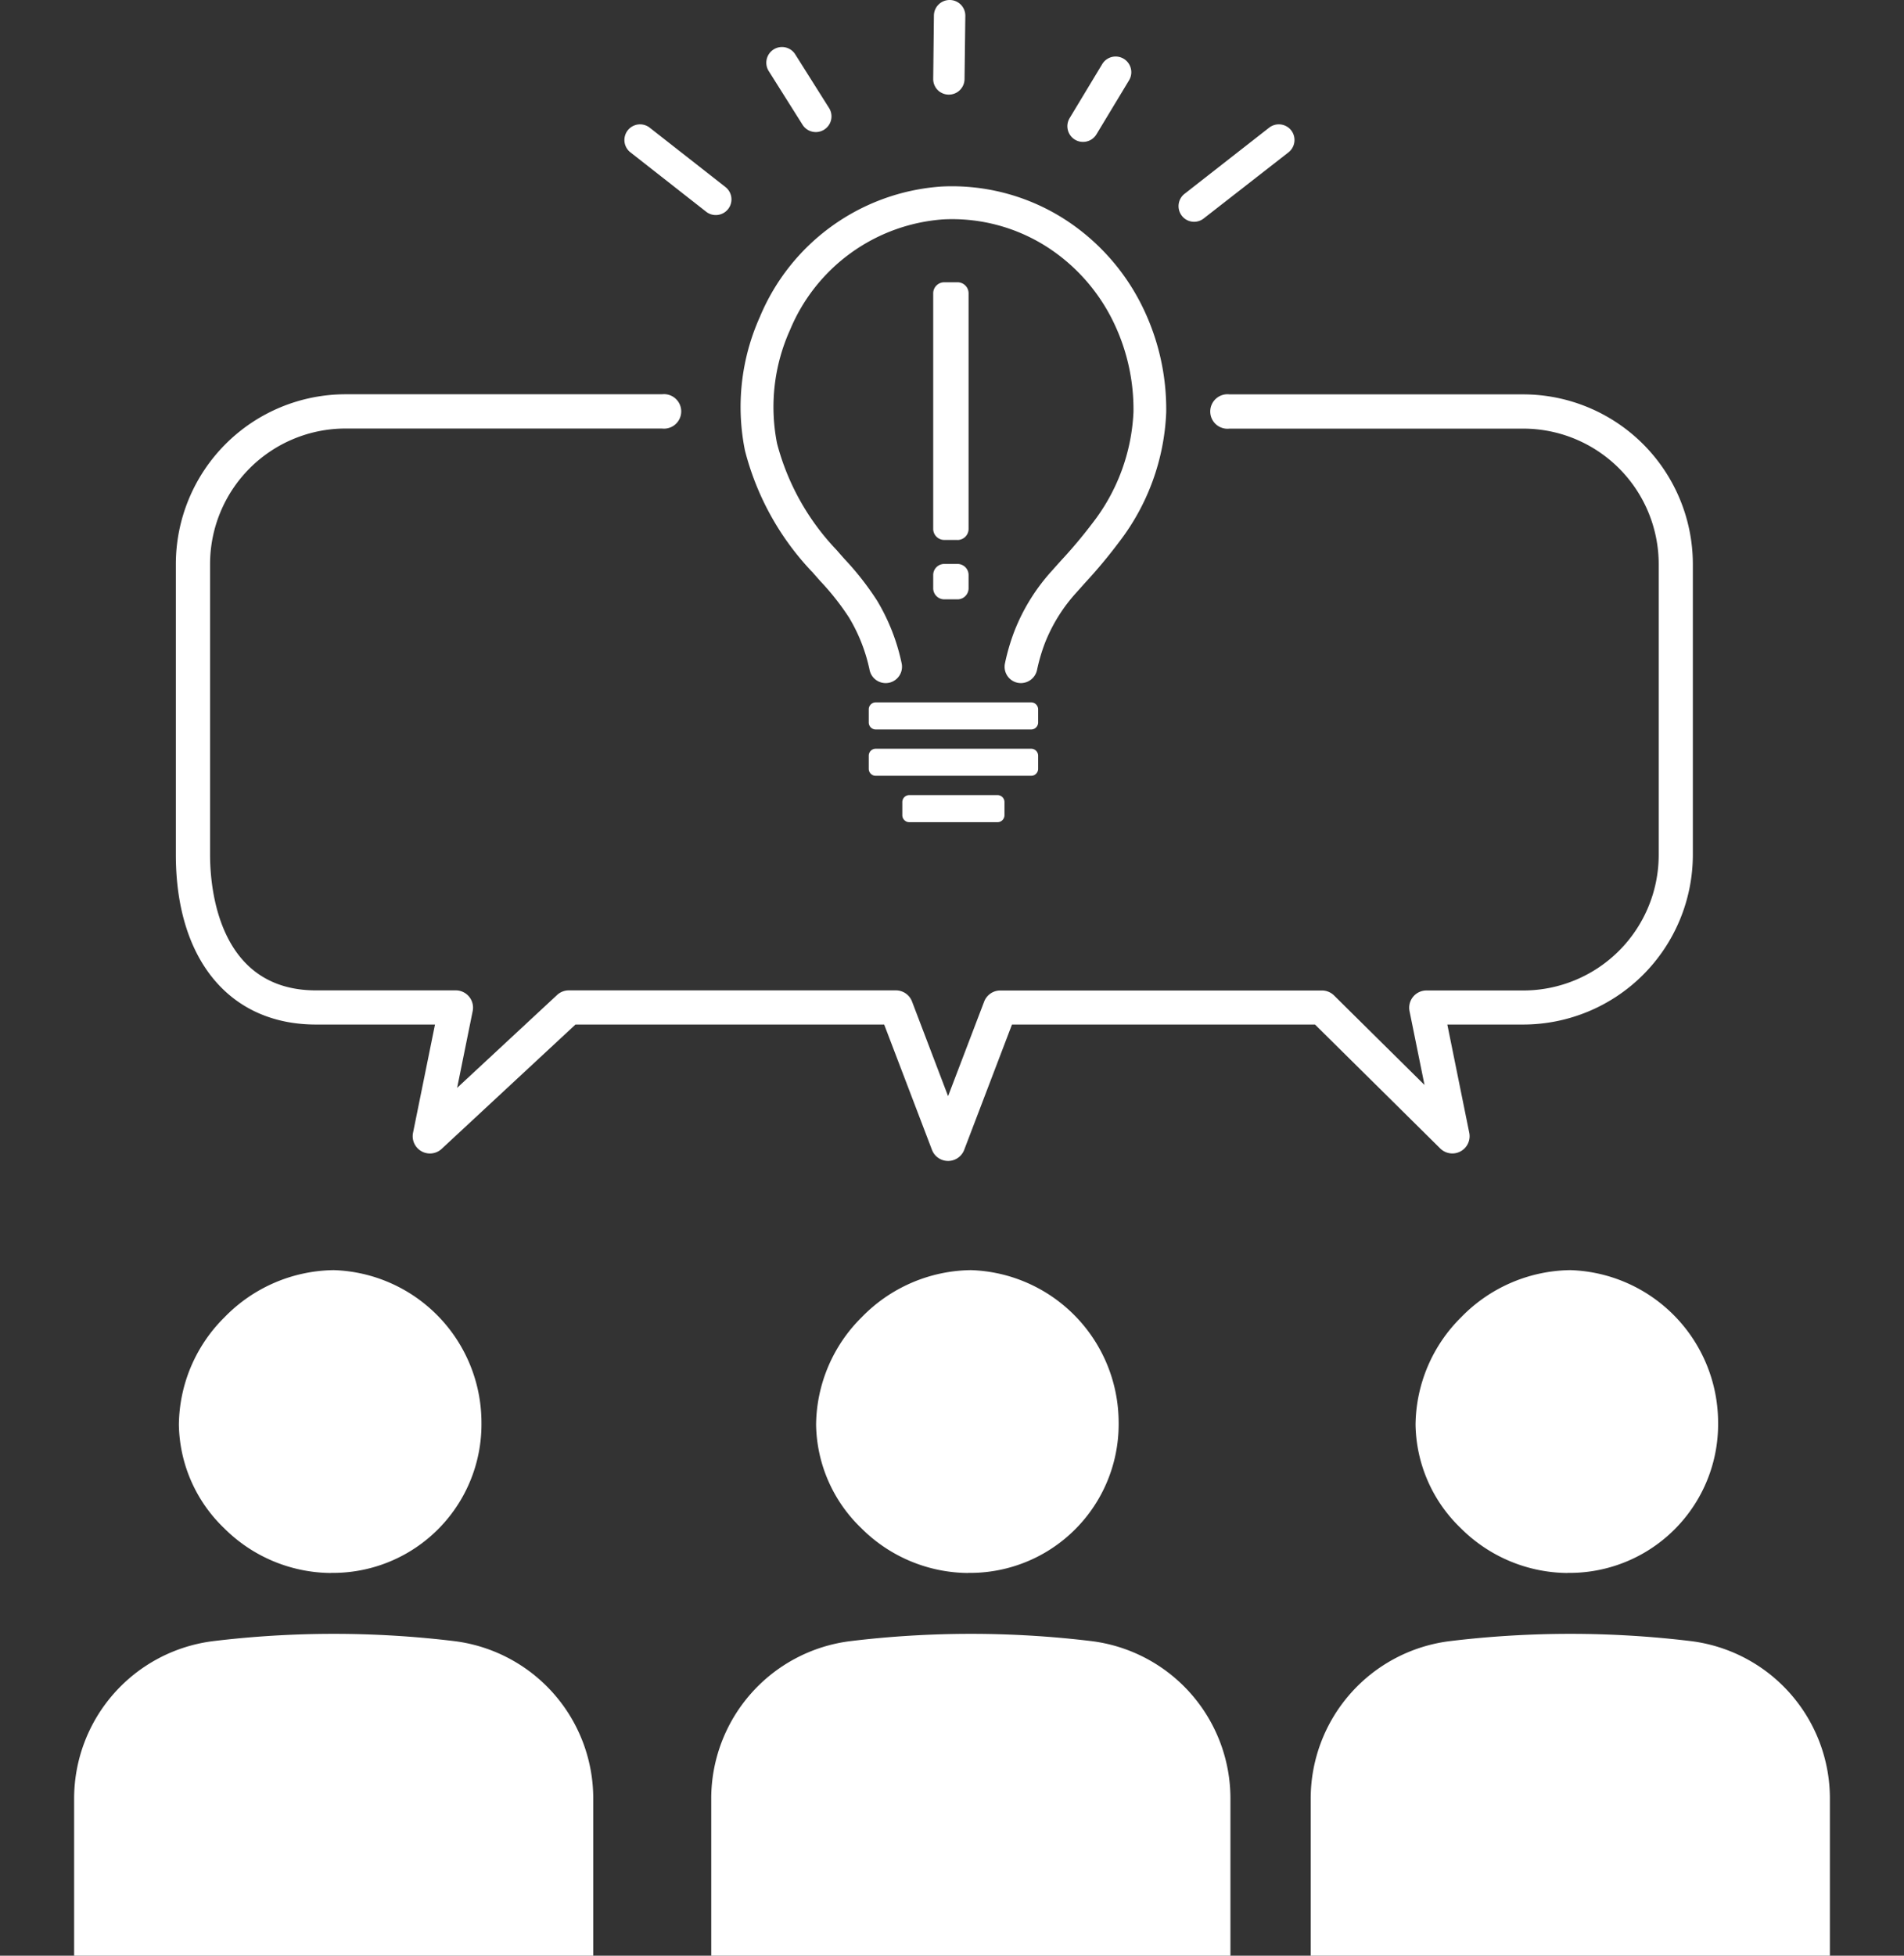
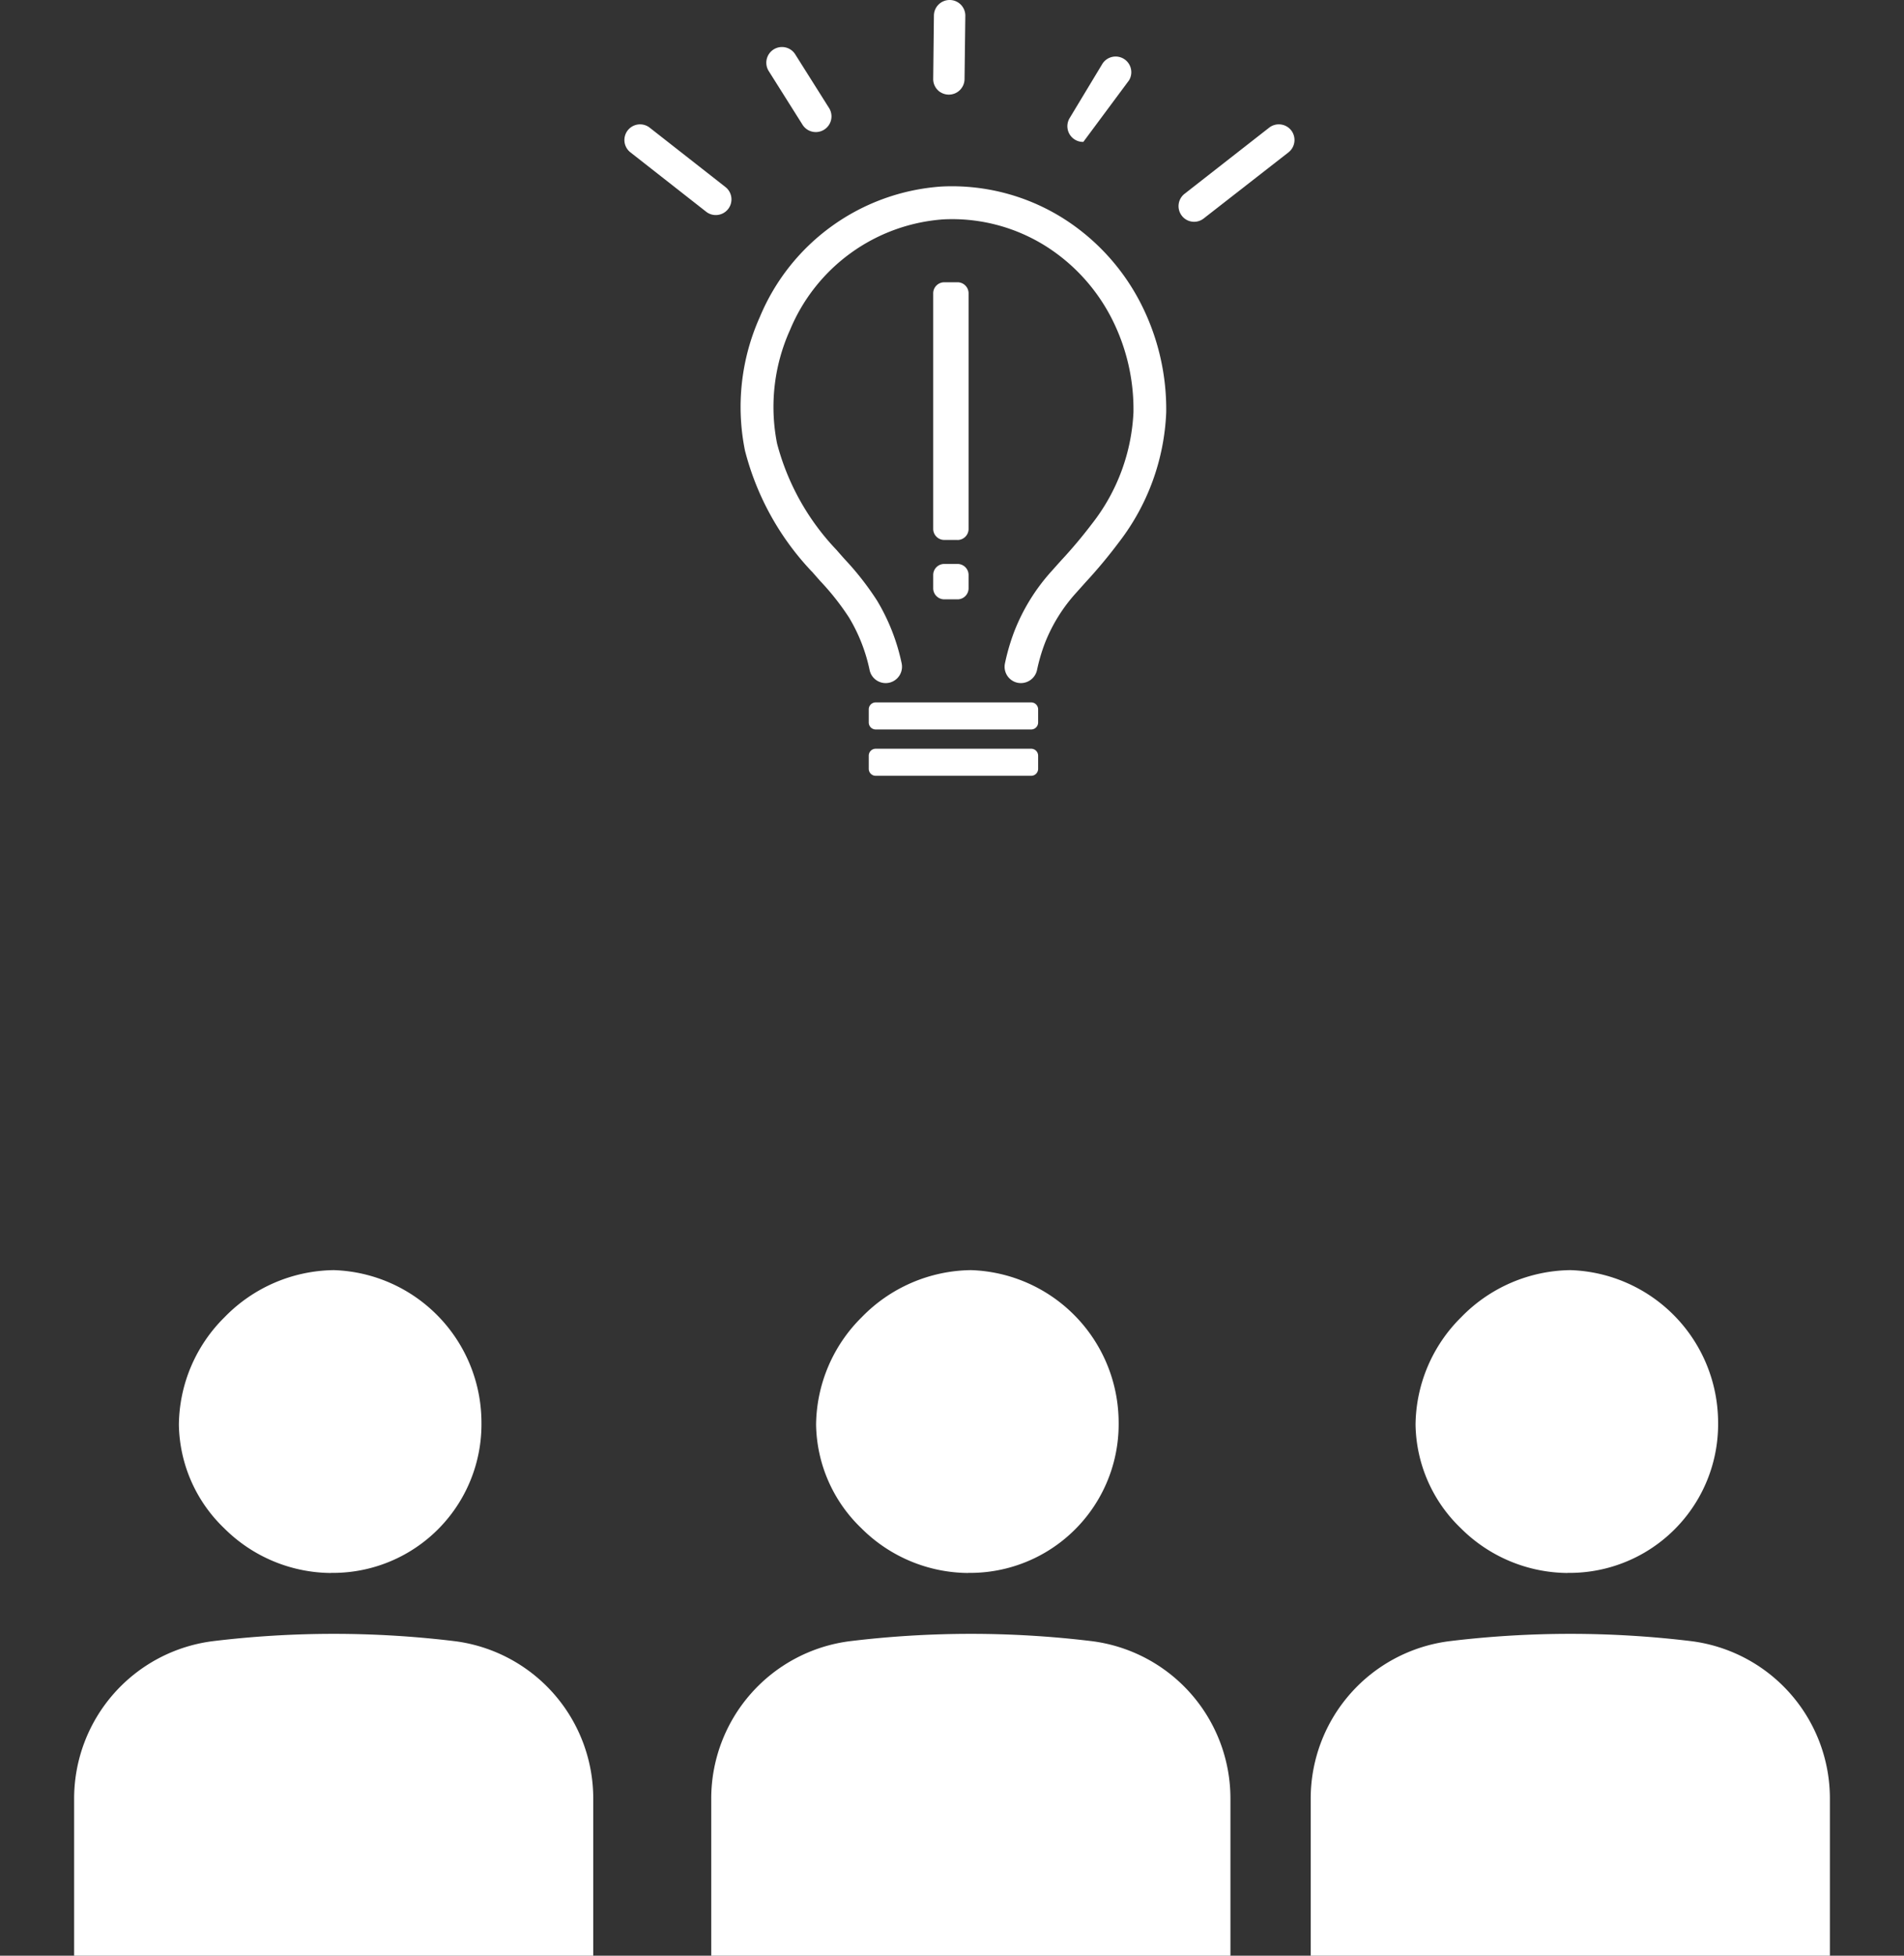
<svg xmlns="http://www.w3.org/2000/svg" width="77.286" height="79.345" viewBox="0 0 77.286 79.345">
  <rect x="0" y="0" width="77.286" height="79.345" fill="#333333" stroke="none" />
  <defs>
    <clipPath id="a">
      <rect width="71.269" height="79.345" transform="translate(0 0)" fill="none" />
    </clipPath>
  </defs>
  <g transform="translate(422 -2739)">
    <rect width="77.286" height="79.345" transform="translate(-422 2739)" fill="#fff" opacity="0" />
    <g transform="translate(-418.991 2739)">
      <g clip-path="url(#a)">
        <path d="M10.425,63.814a6.031,6.031,0,0,0,6.109-6.12,6.193,6.193,0,0,0-5.986-6.163h-.039a6.285,6.285,0,0,0-4.4,1.907A6.214,6.214,0,0,0,4.252,57.8a5.945,5.945,0,0,0,1.831,4.195,6.192,6.192,0,0,0,4.342,1.823" fill="#fff" />
        <path d="M21.072,79.345V72.983a6.435,6.435,0,0,0-5.632-6.4,40.734,40.734,0,0,0-9.8,0A6.44,6.44,0,0,0,0,72.984v6.361Z" fill="#fff" />
-         <path d="M58.82,16H46.9a.7.7,0,1,0,0,1.39H58.82a5.5,5.5,0,0,1,5.5,5.5v11.8a5.5,5.5,0,0,1-5.5,5.495H54.887a.7.7,0,0,0-.682.834l.609,3-3.673-3.633a.7.7,0,0,0-.489-.2H37.59a.7.7,0,0,0-.65.448l-1.465,3.839L34.01,40.629a.7.7,0,0,0-.65-.448H20.077a.7.7,0,0,0-.473.186l-4.057,3.768.632-3.12a.7.7,0,0,0-.681-.834H9.818c-3.989,0-4.3-4.206-4.3-5.495v-11.8a5.5,5.5,0,0,1,5.5-5.5H23.859a.7.7,0,1,0,0-1.39H11.015a6.894,6.894,0,0,0-6.886,6.886v11.8c0,4.247,2.18,6.885,5.689,6.885h4.83l-.894,4.405a.7.7,0,0,0,1.155.648l5.441-5.053H32.881l1.944,5.094a.7.7,0,0,0,1.3,0l1.944-5.094h12.3l5.094,5.038a.7.7,0,0,0,1.17-.633l-.893-4.405H58.82a6.893,6.893,0,0,0,6.886-6.885v-11.8A6.894,6.894,0,0,0,58.82,16" fill="#fff" />
        <path d="M29.574,5.072l0,0a.636.636,0,0,0,1.063-.7L29.263,2.193a.634.634,0,0,0-.531-.285h-.013a.641.641,0,0,0-.337.105.638.638,0,0,0-.182.879Z" fill="#fff" />
        <path d="M35.162,3.739a.638.638,0,0,0,.338.1h.007a.637.637,0,0,0,.636-.629l.032-2.57A.636.636,0,0,0,35.546,0h-.005A.637.637,0,0,0,34.9.628L34.871,3.2a.635.635,0,0,0,.291.541" fill="#fff" />
-         <path d="M40.623,5.665a.632.632,0,0,0,.328.092h.014a.637.637,0,0,0,.532-.306L42.82,3.259A.636.636,0,0,0,41.732,2.6L40.409,4.792a.637.637,0,0,0,.214.873" fill="#fff" />
+         <path d="M40.623,5.665a.632.632,0,0,0,.328.092h.014L42.82,3.259A.636.636,0,0,0,41.732,2.6L40.409,4.792a.637.637,0,0,0,.214.873" fill="#fff" />
        <path d="M45.247,8.961a.631.631,0,0,0,.607-.1L49.29,6.183a.638.638,0,0,0,.114-.892.639.639,0,0,0-.893-.114L45.076,7.861a.636.636,0,0,0-.114.891.625.625,0,0,0,.285.209" fill="#fff" />
        <path d="M22.582,6.182l3.075,2.41a.627.627,0,0,0,.388.133.573.573,0,0,0,.082-.005.636.636,0,0,0,.309-1.133L23.361,5.178h0a.635.635,0,0,0-.778,1.005" fill="#fff" />
        <path d="M29.946,23.187c.108.124.217.248.344.391a10.381,10.381,0,0,1,1.164,1.476,6.853,6.853,0,0,1,.836,2.134.667.667,0,0,0,.649.526.707.707,0,0,0,.14-.014.665.665,0,0,0,.511-.789,8.193,8.193,0,0,0-1-2.547A11.643,11.643,0,0,0,31.28,22.69c-.11-.124-.221-.248-.33-.375a9.888,9.888,0,0,1-2.417-4.321,7.6,7.6,0,0,1,.53-4.616A7.3,7.3,0,0,1,35.287,8.9a7.14,7.14,0,0,1,4.313,1.19,7.513,7.513,0,0,1,2.5,2.8,8.115,8.115,0,0,1,.9,3.834,7.921,7.921,0,0,1-1.673,4.512,19.444,19.444,0,0,1-1.276,1.516l-.039.044q-.169.188-.336.376a7.934,7.934,0,0,0-1.511,2.44,8.566,8.566,0,0,0-.381,1.3.663.663,0,0,0,.511.788.671.671,0,0,0,.789-.511,7.342,7.342,0,0,1,.322-1.1,6.666,6.666,0,0,1,1.265-2.035l.38-.425A20.3,20.3,0,0,0,42.4,22.012a9.231,9.231,0,0,0,1.929-5.281,9.438,9.438,0,0,0-1.054-4.463,8.846,8.846,0,0,0-2.945-3.291,8.478,8.478,0,0,0-5.129-1.409,8.627,8.627,0,0,0-7.365,5.288,8.914,8.914,0,0,0-.606,5.423,11.147,11.147,0,0,0,2.712,4.908" fill="#fff" />
        <path d="M36.289,63.814a6.031,6.031,0,0,0,6.109-6.12,6.193,6.193,0,0,0-5.986-6.163h-.039a6.281,6.281,0,0,0-4.4,1.907A6.214,6.214,0,0,0,30.117,57.8a5.94,5.94,0,0,0,1.831,4.195,6.188,6.188,0,0,0,4.341,1.823" fill="#fff" />
        <path d="M46.936,79.345V72.983a6.435,6.435,0,0,0-5.632-6.4,40.734,40.734,0,0,0-9.8,0,6.44,6.44,0,0,0-5.643,6.4v6.361Z" fill="#fff" />
        <path d="M60.622,63.814a6.031,6.031,0,0,0,6.109-6.12,6.193,6.193,0,0,0-5.986-6.163h-.039a6.281,6.281,0,0,0-4.4,1.907A6.214,6.214,0,0,0,54.45,57.8a5.94,5.94,0,0,0,1.831,4.195,6.19,6.19,0,0,0,4.341,1.823" fill="#fff" />
        <path d="M71.269,79.345V72.983a6.435,6.435,0,0,0-5.632-6.4,40.734,40.734,0,0,0-9.8,0,6.44,6.44,0,0,0-5.643,6.4v6.361Z" fill="#fff" />
        <path d="M38.848,29.595H32.537a.282.282,0,0,1-.282-.282v-.534a.282.282,0,0,1,.282-.282h6.311a.282.282,0,0,1,.282.282v.534a.282.282,0,0,1-.282.282" fill="#fff" />
        <path d="M38.848,31.475H32.537a.282.282,0,0,1-.282-.282v-.534a.282.282,0,0,1,.282-.282h6.311a.282.282,0,0,1,.282.282v.534a.282.282,0,0,1-.282.282" fill="#fff" />
-         <path d="M37.483,33.356H33.9a.283.283,0,0,1-.283-.282V32.54a.283.283,0,0,1,.283-.282h3.582a.282.282,0,0,1,.282.282v.534a.282.282,0,0,1-.282.282" fill="#fff" />
        <path d="M35.859,21.906h-.54a.449.449,0,0,1-.448-.448V11.9a.449.449,0,0,1,.448-.448h.54a.449.449,0,0,1,.448.448v9.56a.449.449,0,0,1-.448.448" fill="#fff" />
        <path d="M35.859,24.316h-.54a.449.449,0,0,1-.448-.448v-.54a.449.449,0,0,1,.448-.448h.54a.449.449,0,0,1,.448.448v.54a.449.449,0,0,1-.448.448" fill="#fff" />
      </g>
    </g>
  </g>
</svg>